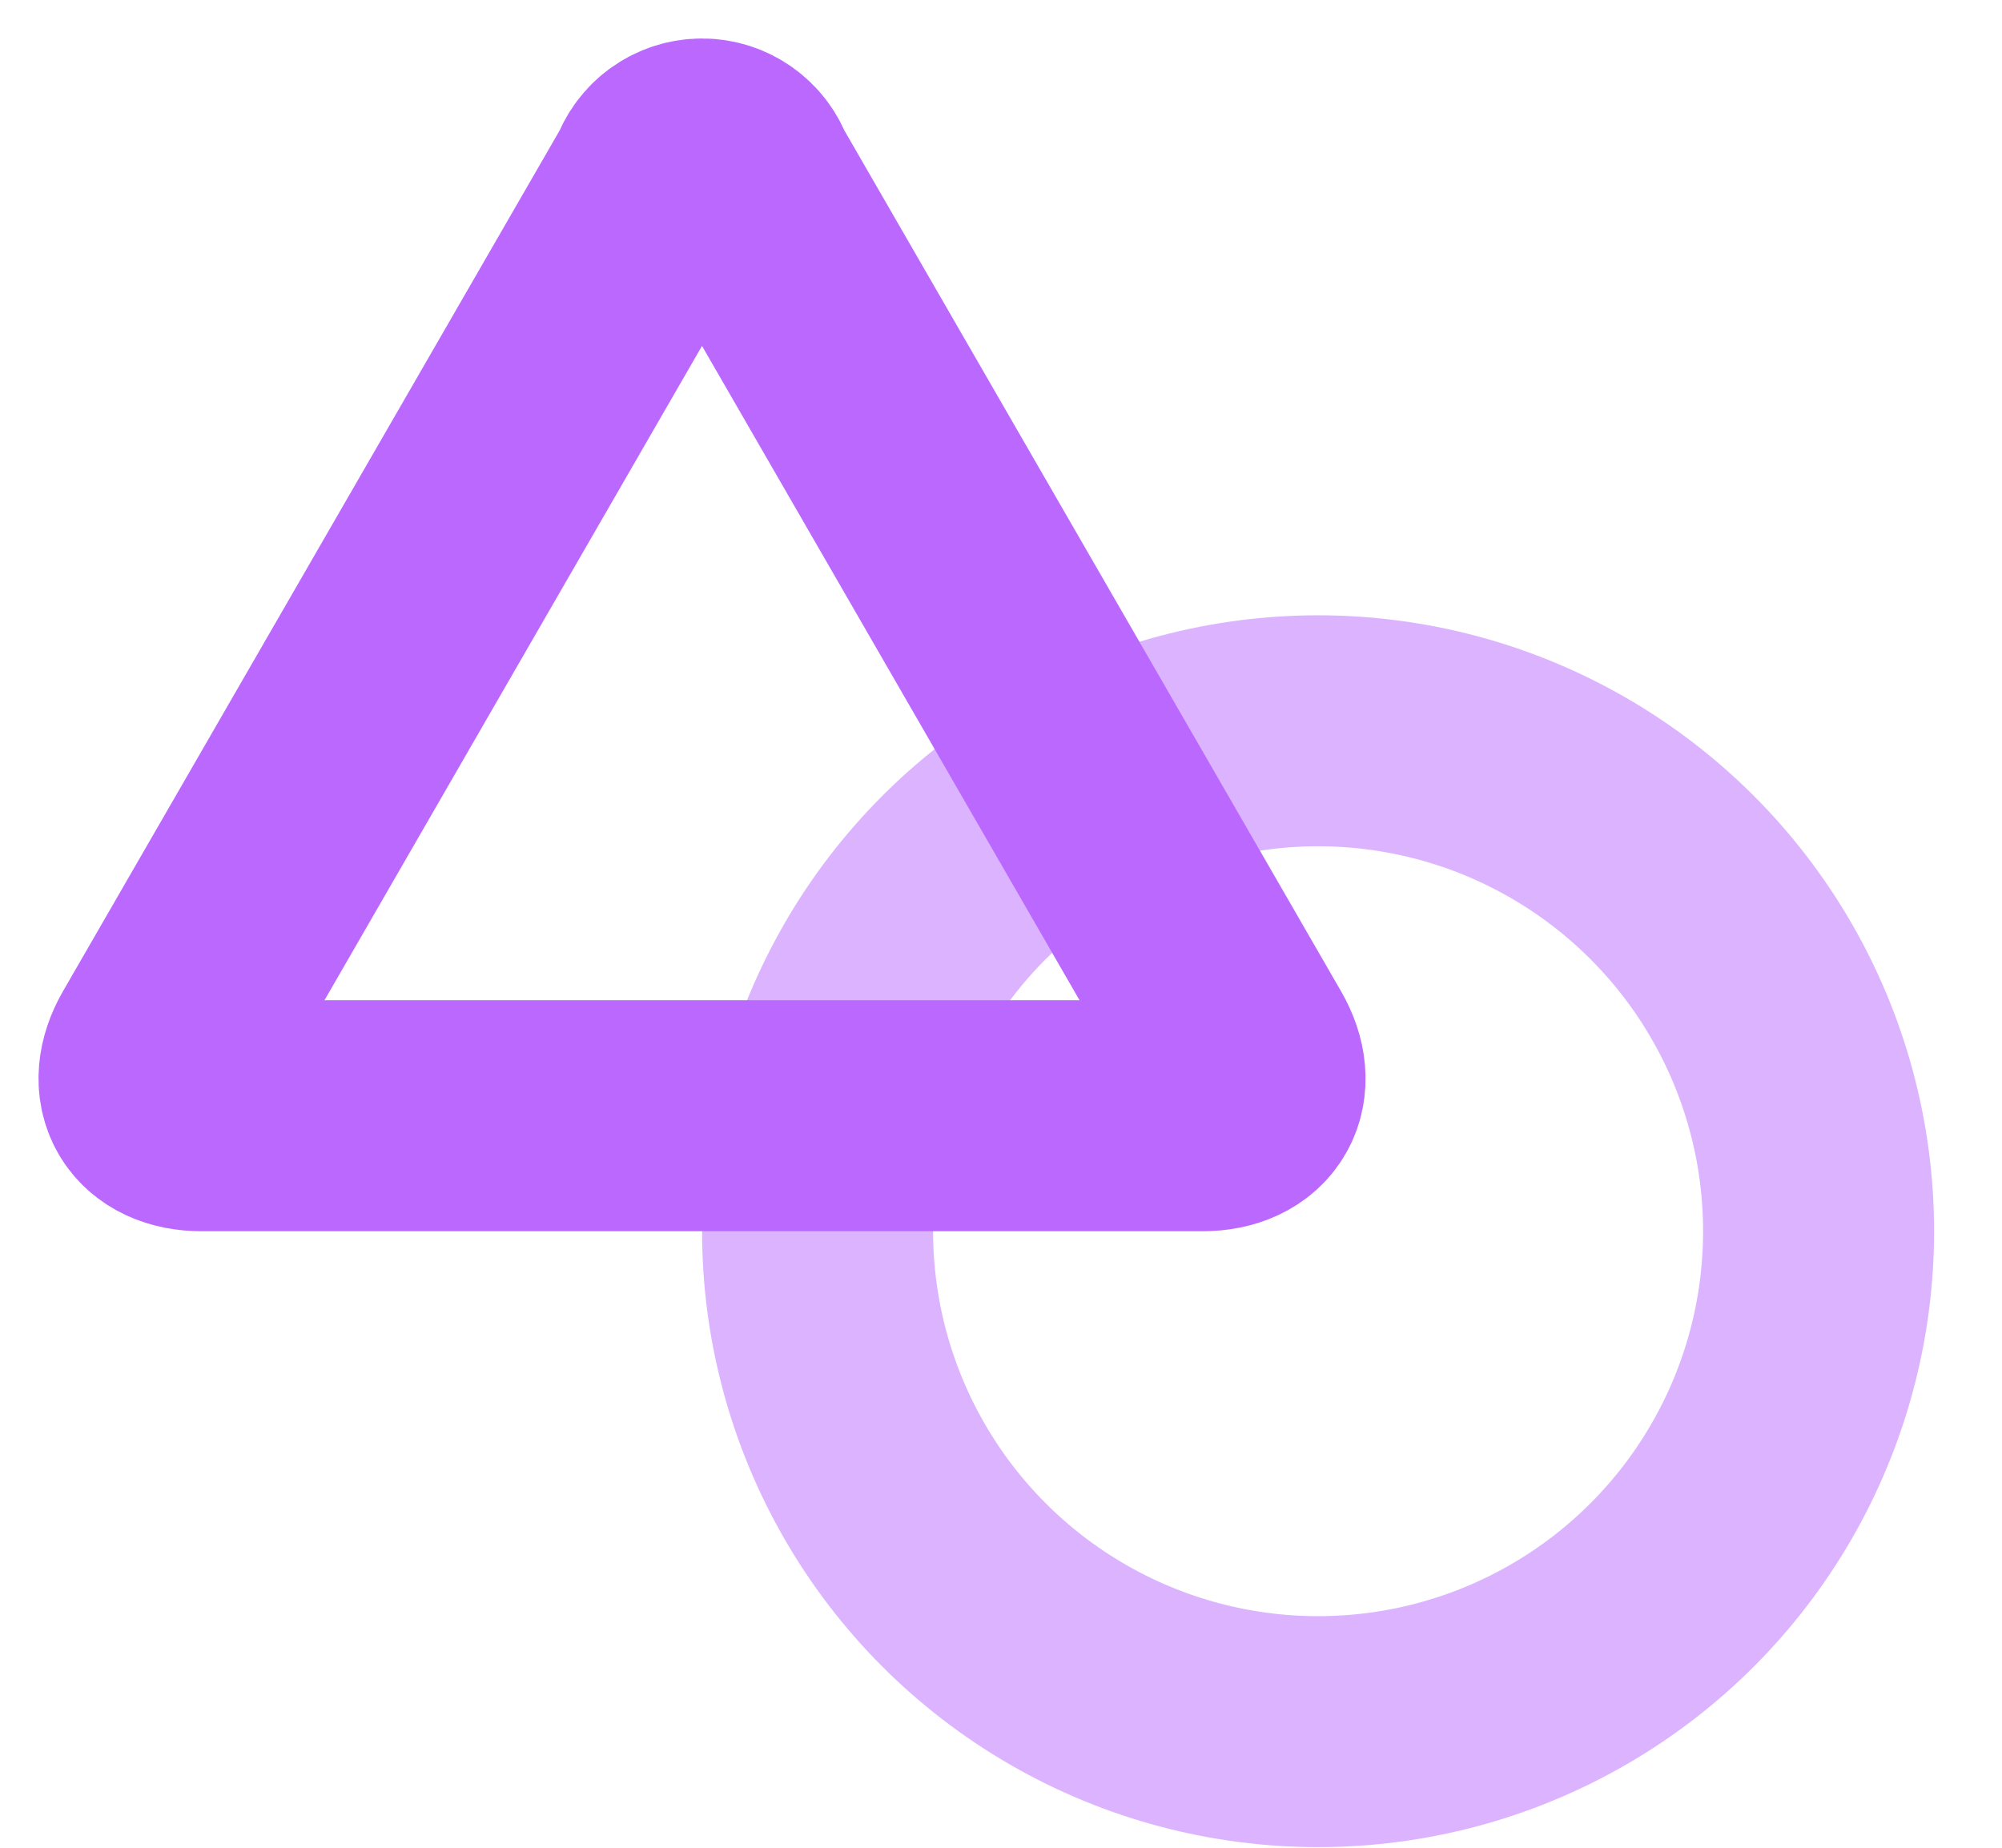
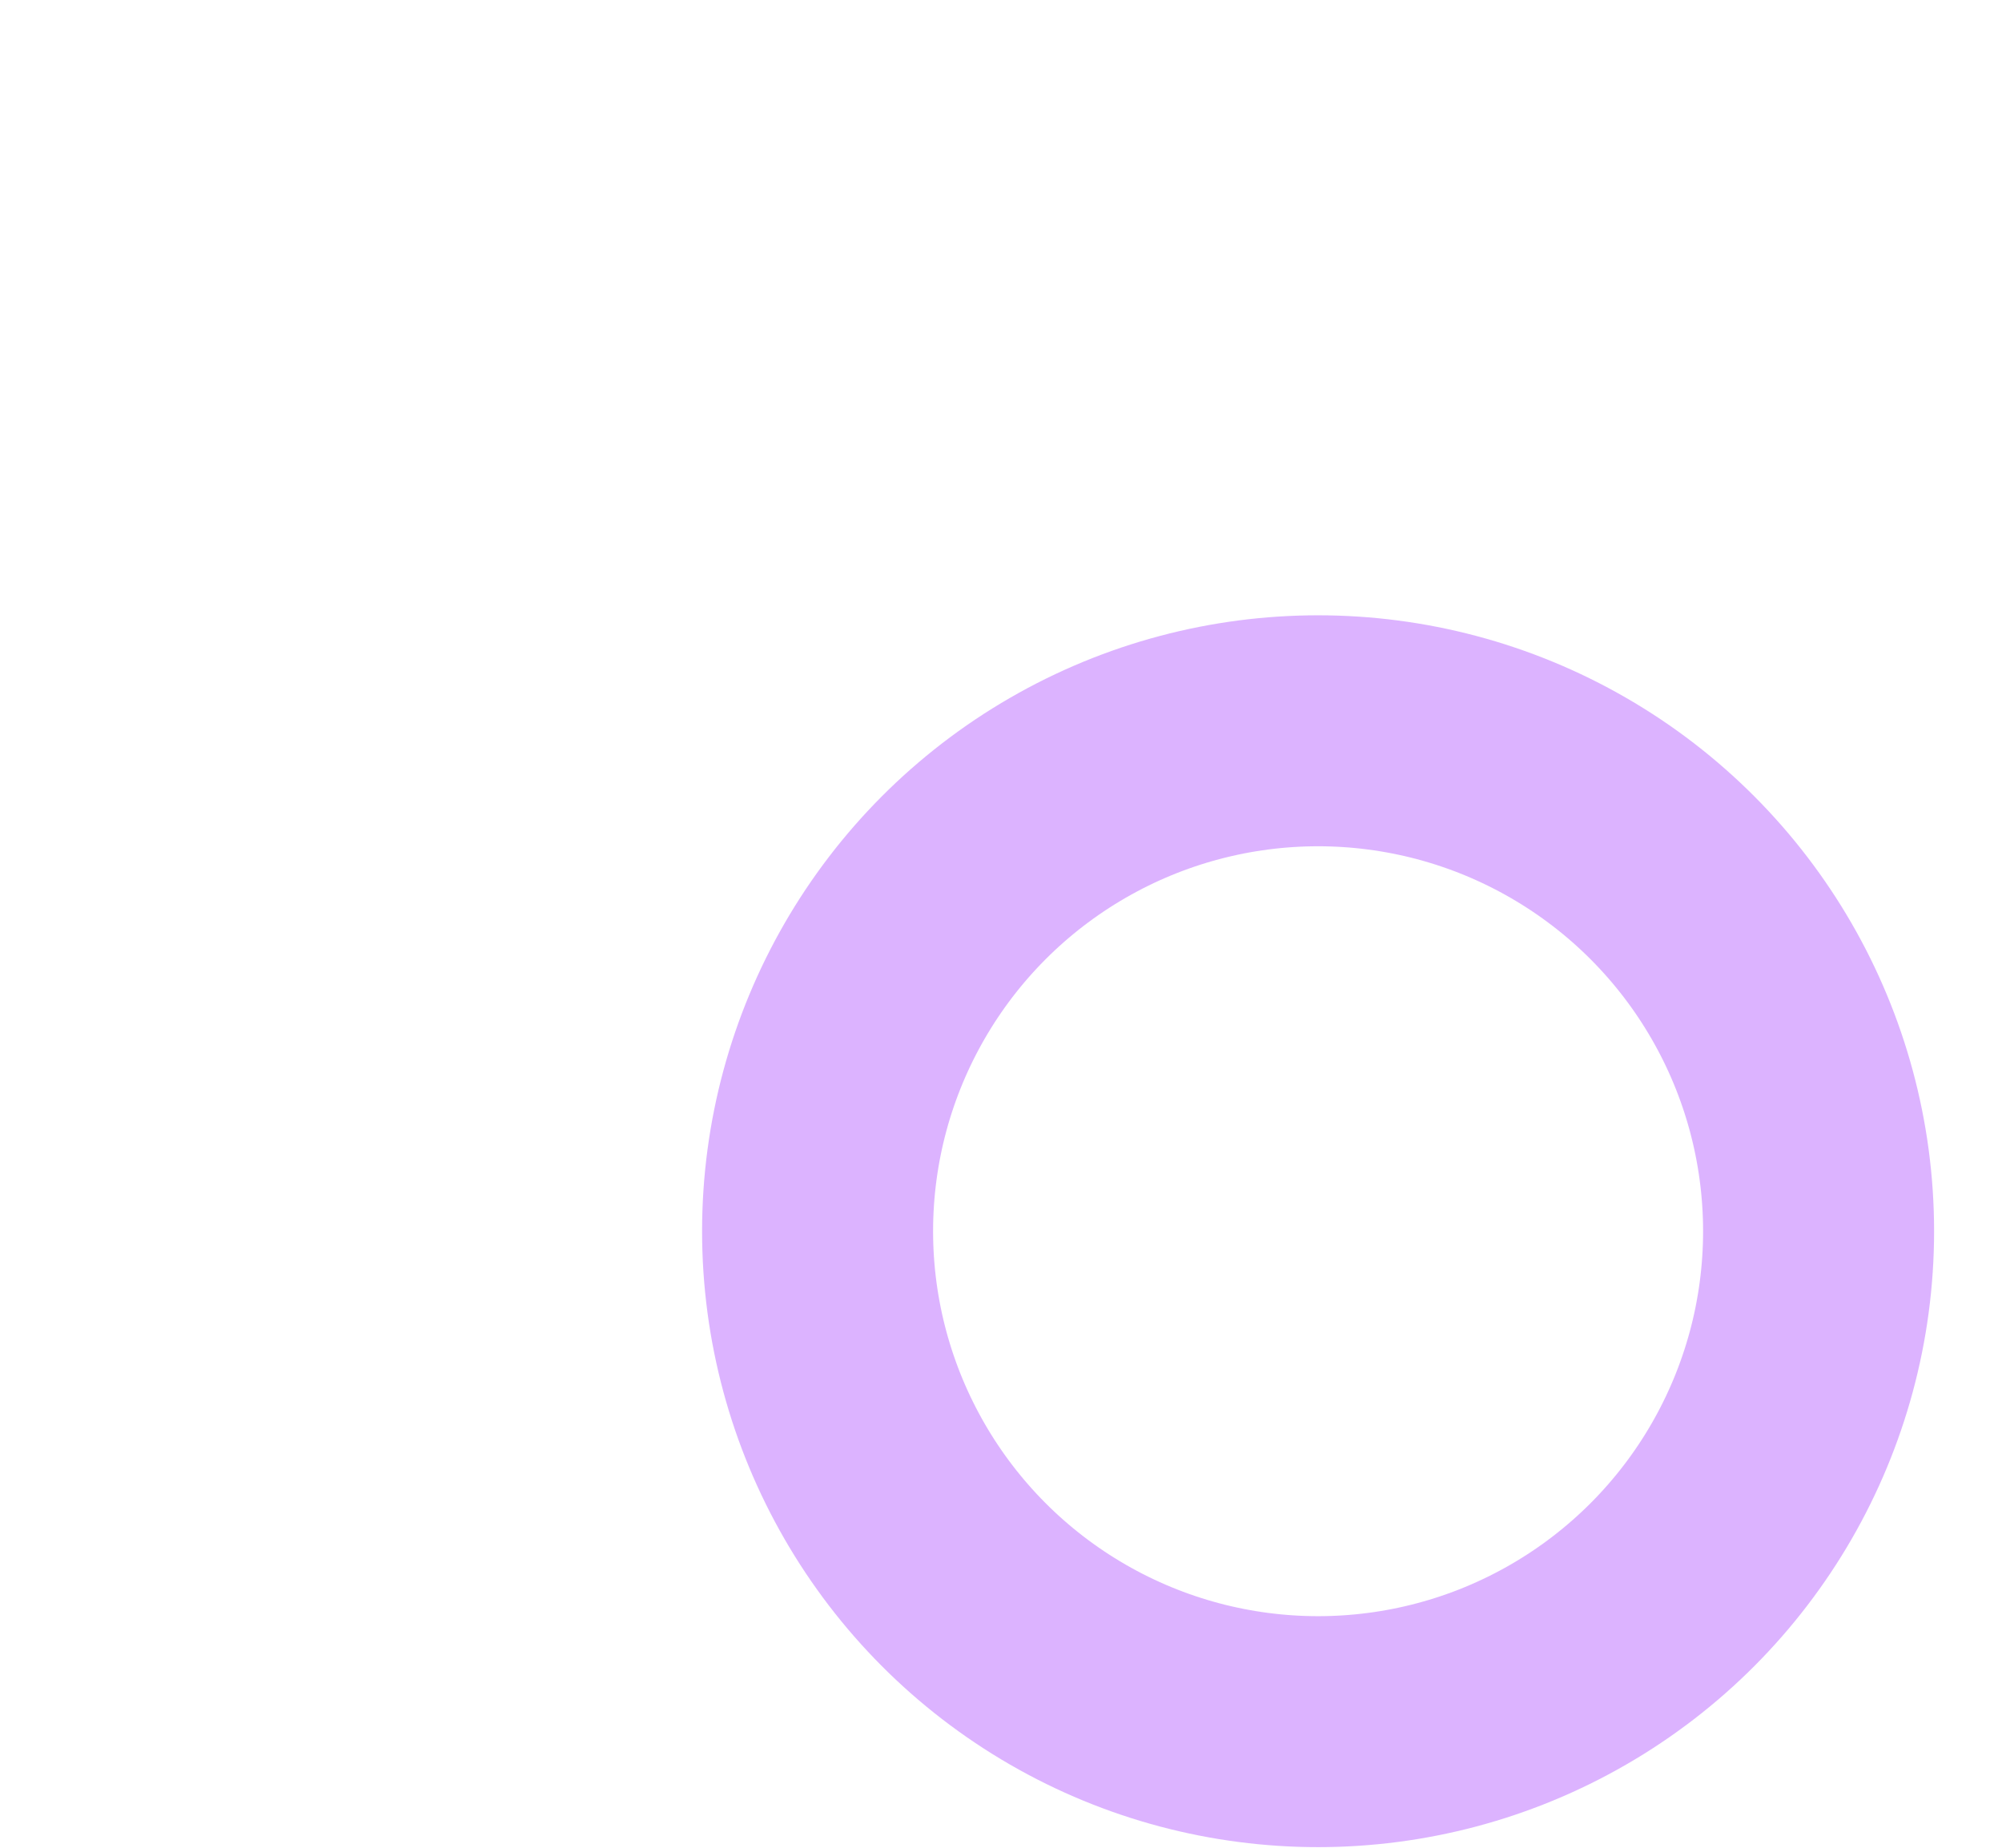
<svg xmlns="http://www.w3.org/2000/svg" width="26px" height="24px" viewBox="0 0 26 24" version="1.1">
  <title>shape-triangle-circle</title>
  <desc>Created with Sketch.</desc>
  <g id="New" stroke="none" stroke-width="1" fill="none" fill-rule="evenodd" stroke-linecap="round" stroke-linejoin="round">
    <g id="Product" transform="translate(-319, -4109)" stroke="#BB68FF" stroke-width="3">
      <g id="Group-70" transform="translate(320, 4111)">
        <g id="shape-triangle-circle" transform="translate(1, 0)">
          <circle id="Oval" opacity="0.5" cx="15.118" cy="13.992" r="6.5" />
-           <path d="M7.617,0.358 C7.544,0.144 7.343,-8.97060204e-14 7.117,-8.97060204e-14 C6.891,-8.97060204e-14 6.689,0.144 6.617,0.358 L0.117,11.625 C-0.157,12.102 0.068,12.492 0.617,12.492 L13.617,12.492 C14.167,12.492 14.392,12.102 14.117,11.625 L7.617,0.358 Z" id="Path" />
        </g>
      </g>
    </g>
  </g>
</svg>